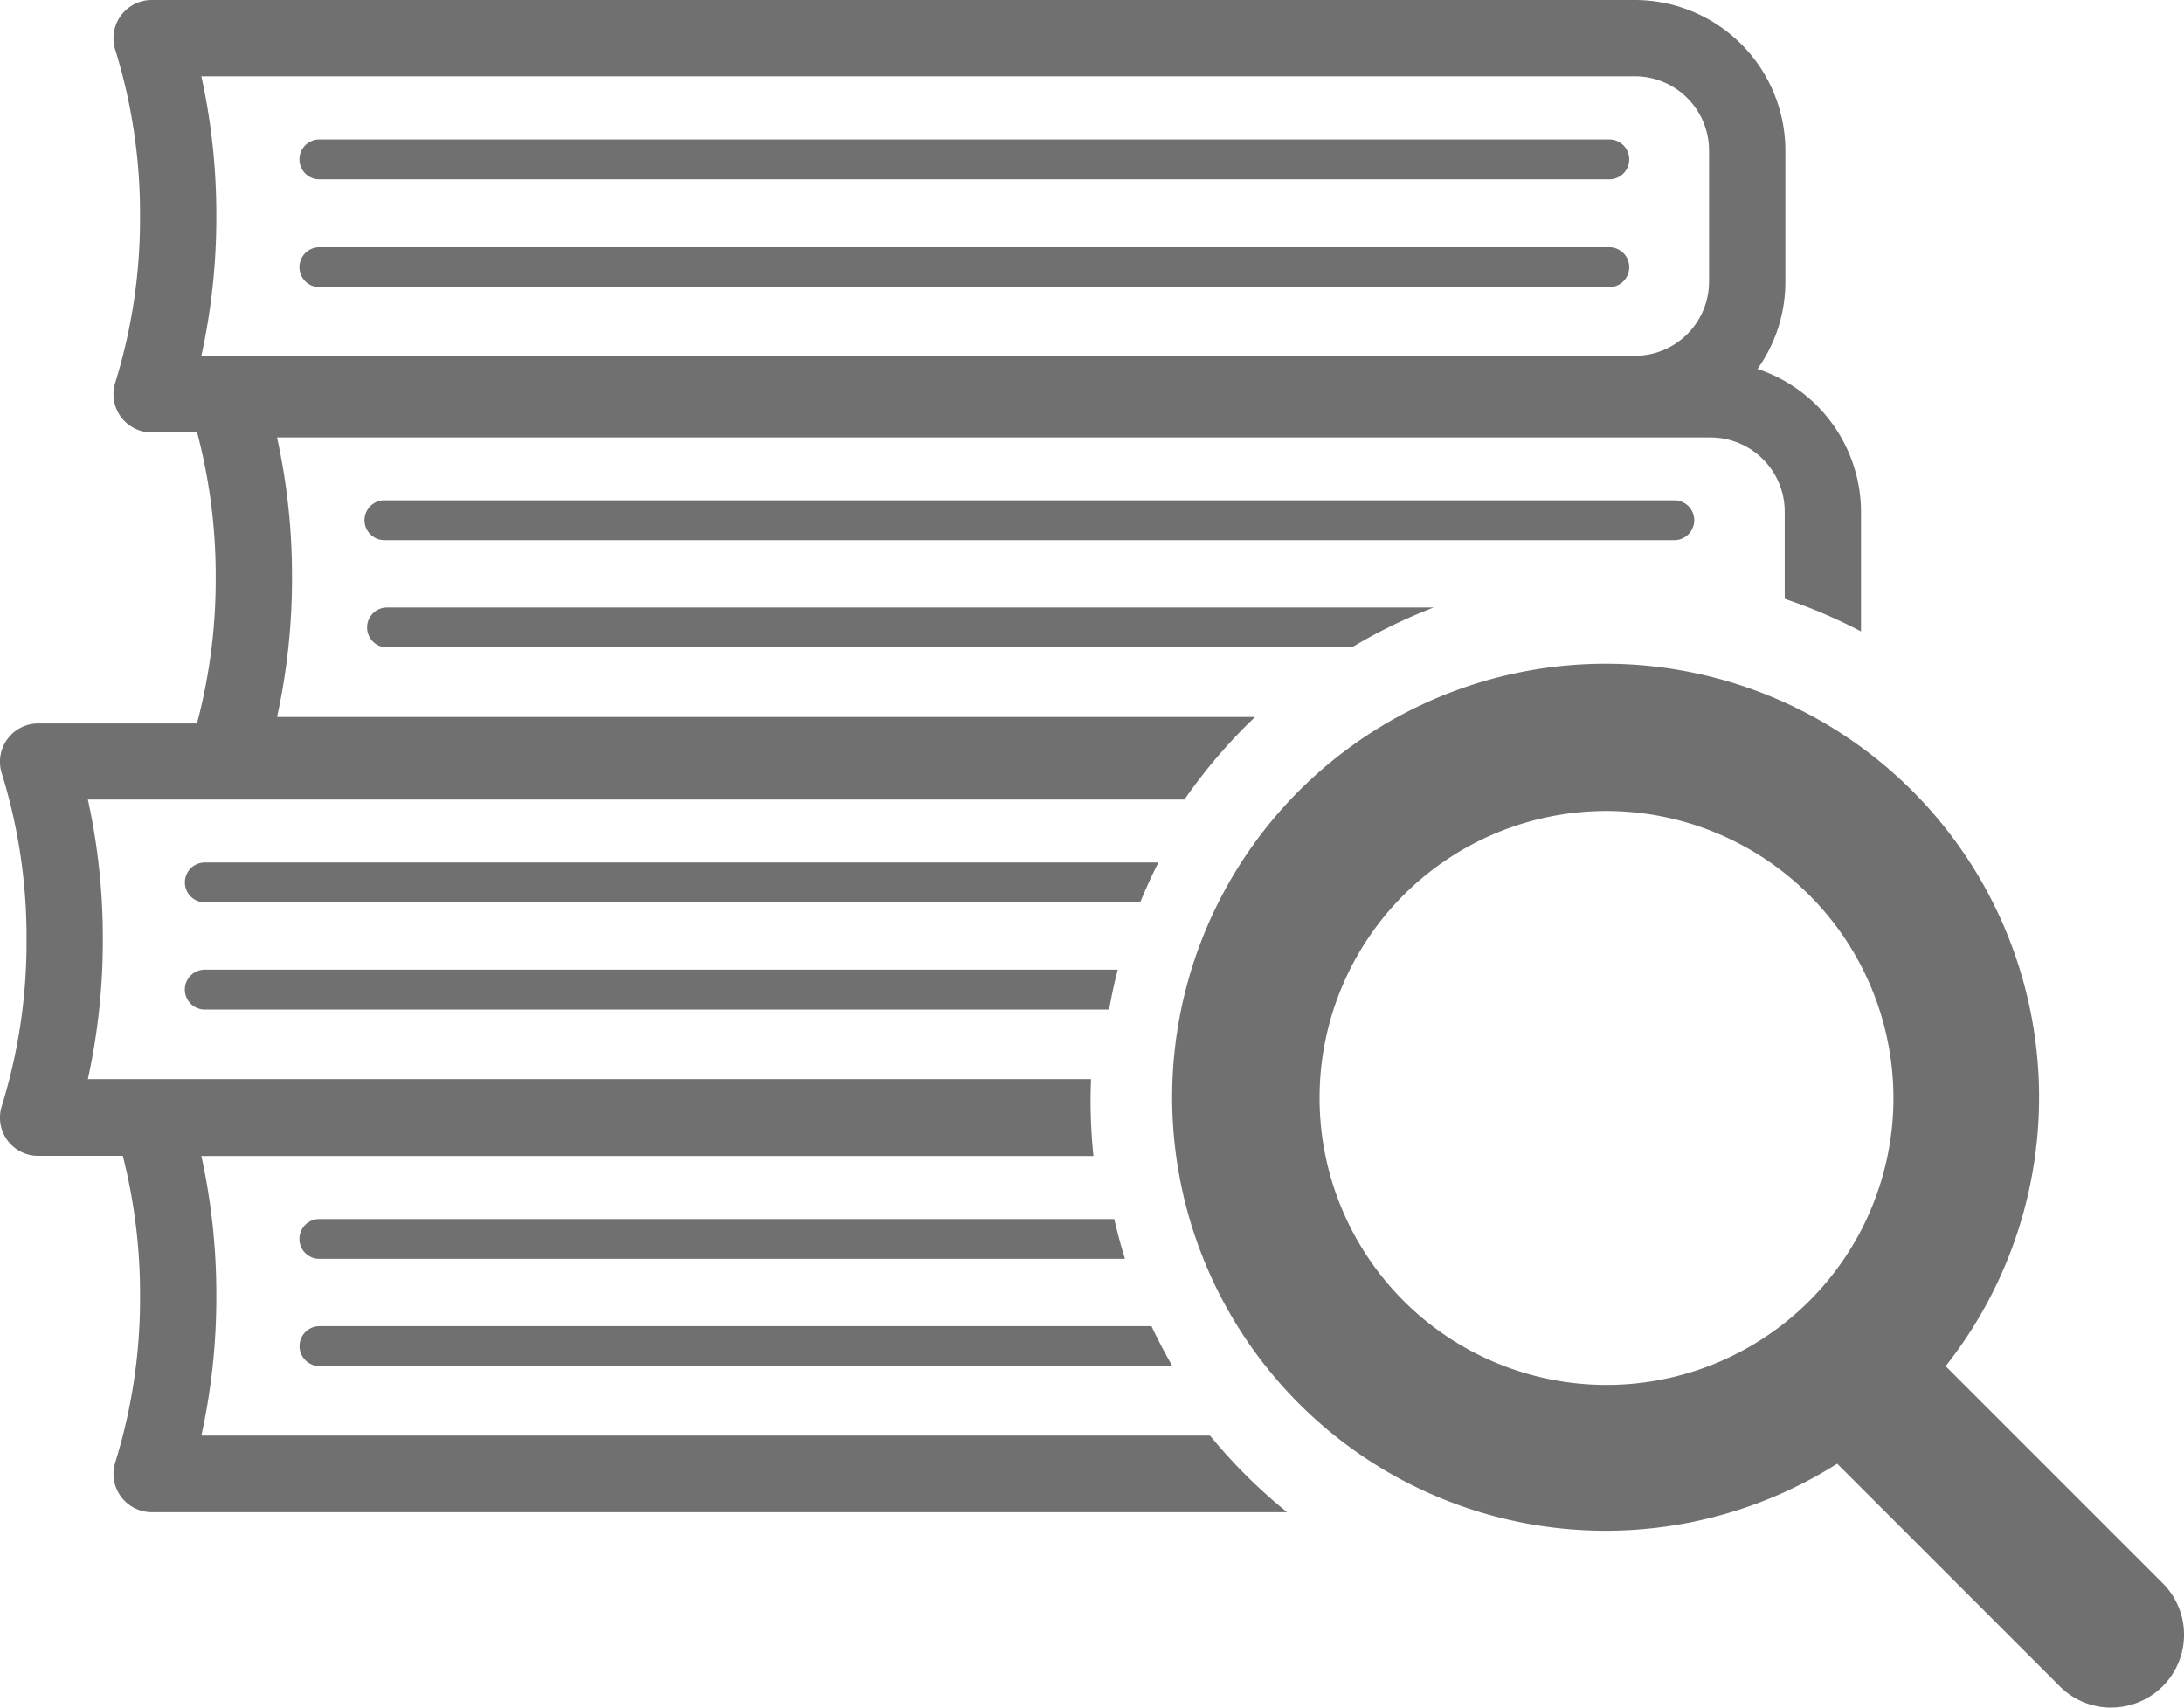
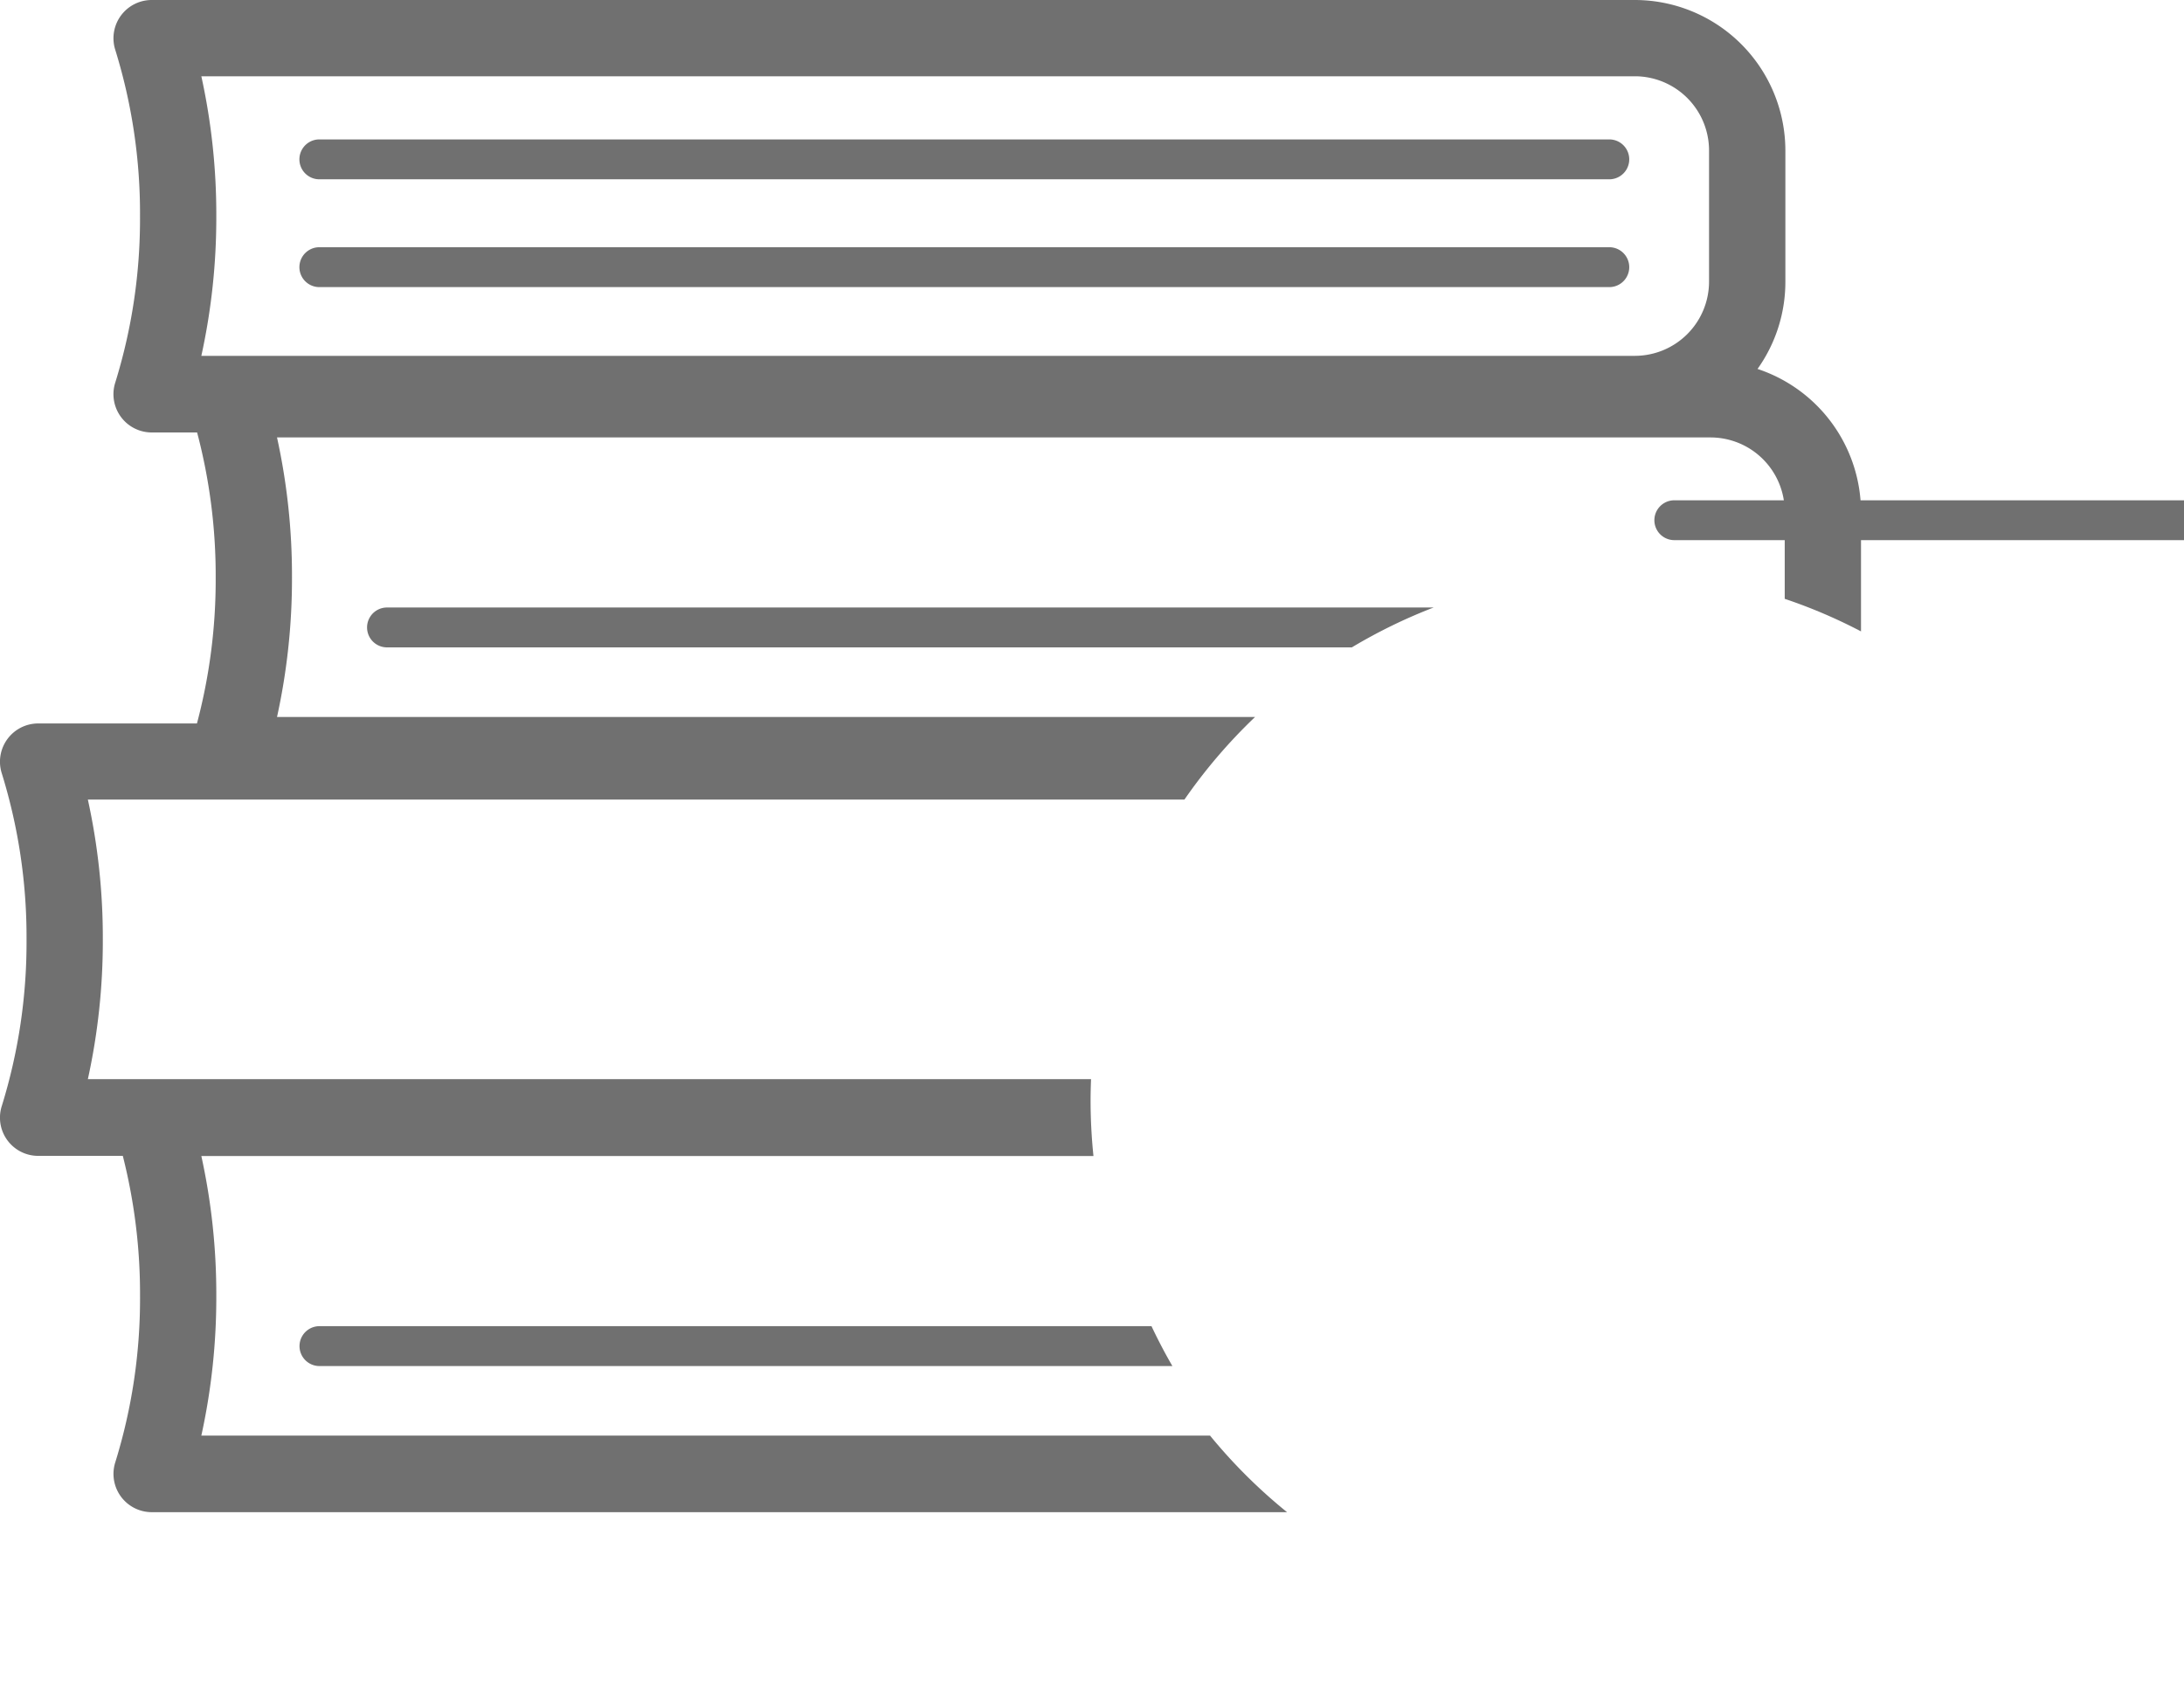
<svg xmlns="http://www.w3.org/2000/svg" width="100" height="78.182" viewBox="0 0 100 78.182">
  <g id="contents" transform="translate(0 -0.02)">
-     <path id="パス_4086" data-name="パス 4086" d="M156.485,131.084H97.423a.912.912,0,1,1,0-1.824h59.064a.912.912,0,1,1,0,1.824Z" transform="translate(-79.823 -106.334)" fill="#707070" />
+     <path id="パス_4086" data-name="パス 4086" d="M156.485,131.084a.912.912,0,1,1,0-1.824h59.064a.912.912,0,1,1,0,1.824Z" transform="translate(-79.823 -106.334)" fill="#707070" />
    <path id="パス_4087" data-name="パス 4087" d="M136.875,37.646H77.811a.913.913,0,0,1,0-1.826h59.064a.913.913,0,0,1,0,1.826Z" transform="translate(-63.189 -29.417)" fill="#707070" />
    <path id="パス_4088" data-name="パス 4088" d="M136.875,65.326H77.811a.913.913,0,0,1,0-1.826h59.064a.913.913,0,0,1,0,1.826Z" transform="translate(-63.189 -52.161)" fill="#707070" />
    <path id="パス_4089" data-name="パス 4089" d="M55.41,65.748H9.219a29.5,29.5,0,0,0,.685-6.4,29.488,29.488,0,0,0-.685-6.4H50.067a24.661,24.661,0,0,1-.132-2.542c0-.328.009-.654.021-.978H4.023a29.488,29.488,0,0,0,.685-6.4,29.5,29.5,0,0,0-.685-6.4h50.21a24.445,24.445,0,0,1,3.232-3.78H12.684a29.488,29.488,0,0,0,.685-6.4,29.488,29.488,0,0,0-.685-6.4H78.332a3.4,3.4,0,0,1,3.386,3.4v3.989a23.93,23.93,0,0,1,3.493,1.491V23.468a6.908,6.908,0,0,0-4.738-6.556,6.871,6.871,0,0,0,1.275-3.993v-6A6.9,6.9,0,0,0,74.87.02H6.943A1.752,1.752,0,0,0,5.277,2.3,25.27,25.27,0,0,1,6.411,9.92a25.27,25.27,0,0,1-1.134,7.618A1.752,1.752,0,0,0,6.943,19.82H9.025a25.622,25.622,0,0,1,.851,6.651,25.6,25.6,0,0,1-.858,6.672H1.747A1.752,1.752,0,0,0,.081,35.425a25.287,25.287,0,0,1,1.134,7.618A25.278,25.278,0,0,1,.081,50.661a1.75,1.75,0,0,0,1.665,2.28H5.623a25.677,25.677,0,0,1,.789,6.414,25.27,25.27,0,0,1-1.134,7.618,1.752,1.752,0,0,0,1.665,2.281H58.931a24.332,24.332,0,0,1-3.522-3.5ZM9.219,16.312a29.5,29.5,0,0,0,.685-6.4,29.488,29.488,0,0,0-.685-6.4H74.867a3.4,3.4,0,0,1,3.386,3.4v6a3.4,3.4,0,0,1-3.386,3.4H9.219Z" transform="translate(0 0)" fill="#707070" />
    <path id="パス_4090" data-name="パス 4090" d="M115.916,342.6h-38.1a.913.913,0,0,0,0,1.826H116.87c-.344-.592-.661-1.2-.956-1.824Z" transform="translate(-63.189 -281.862)" fill="#707070" />
-     <path id="パス_4091" data-name="パス 4091" d="M114.209,314.92h-36.4a.912.912,0,0,0,0,1.824H114.7Q114.419,315.845,114.209,314.92Z" transform="translate(-63.189 -259.088)" fill="#707070" />
-     <path id="パス_4092" data-name="パス 4092" d="M90.182,250.51h-41.8a.913.913,0,0,0,0,1.826H89.79q.163-.925.394-1.824Z" transform="translate(-39.006 -206.094)" fill="#707070" />
-     <path id="パス_4093" data-name="パス 4093" d="M92.047,222.82H48.383a.912.912,0,1,0,0,1.824H91.214C91.467,224.024,91.746,223.414,92.047,222.82Z" transform="translate(-39.006 -183.311)" fill="#707070" />
    <path id="パス_4094" data-name="パス 4094" d="M145.345,156.95H97.423a.913.913,0,1,0,0,1.826H141.6a24.274,24.274,0,0,1,3.741-1.824Z" transform="translate(-79.703 -129.116)" fill="#707070" />
-     <path id="パス_4095" data-name="パス 4095" d="M351.235,221.15a3.307,3.307,0,0,1-2.357-.977l-10.19-10.19a19.847,19.847,0,1,1,4.964-4.466l9.94,9.94a3.334,3.334,0,0,1-2.357,5.691ZM328.126,180.1a13.138,13.138,0,1,0,13.137,13.139A13.153,13.153,0,0,0,328.126,180.1Z" transform="translate(-254.567 -142.949)" fill="#707070" />
  </g>
</svg>